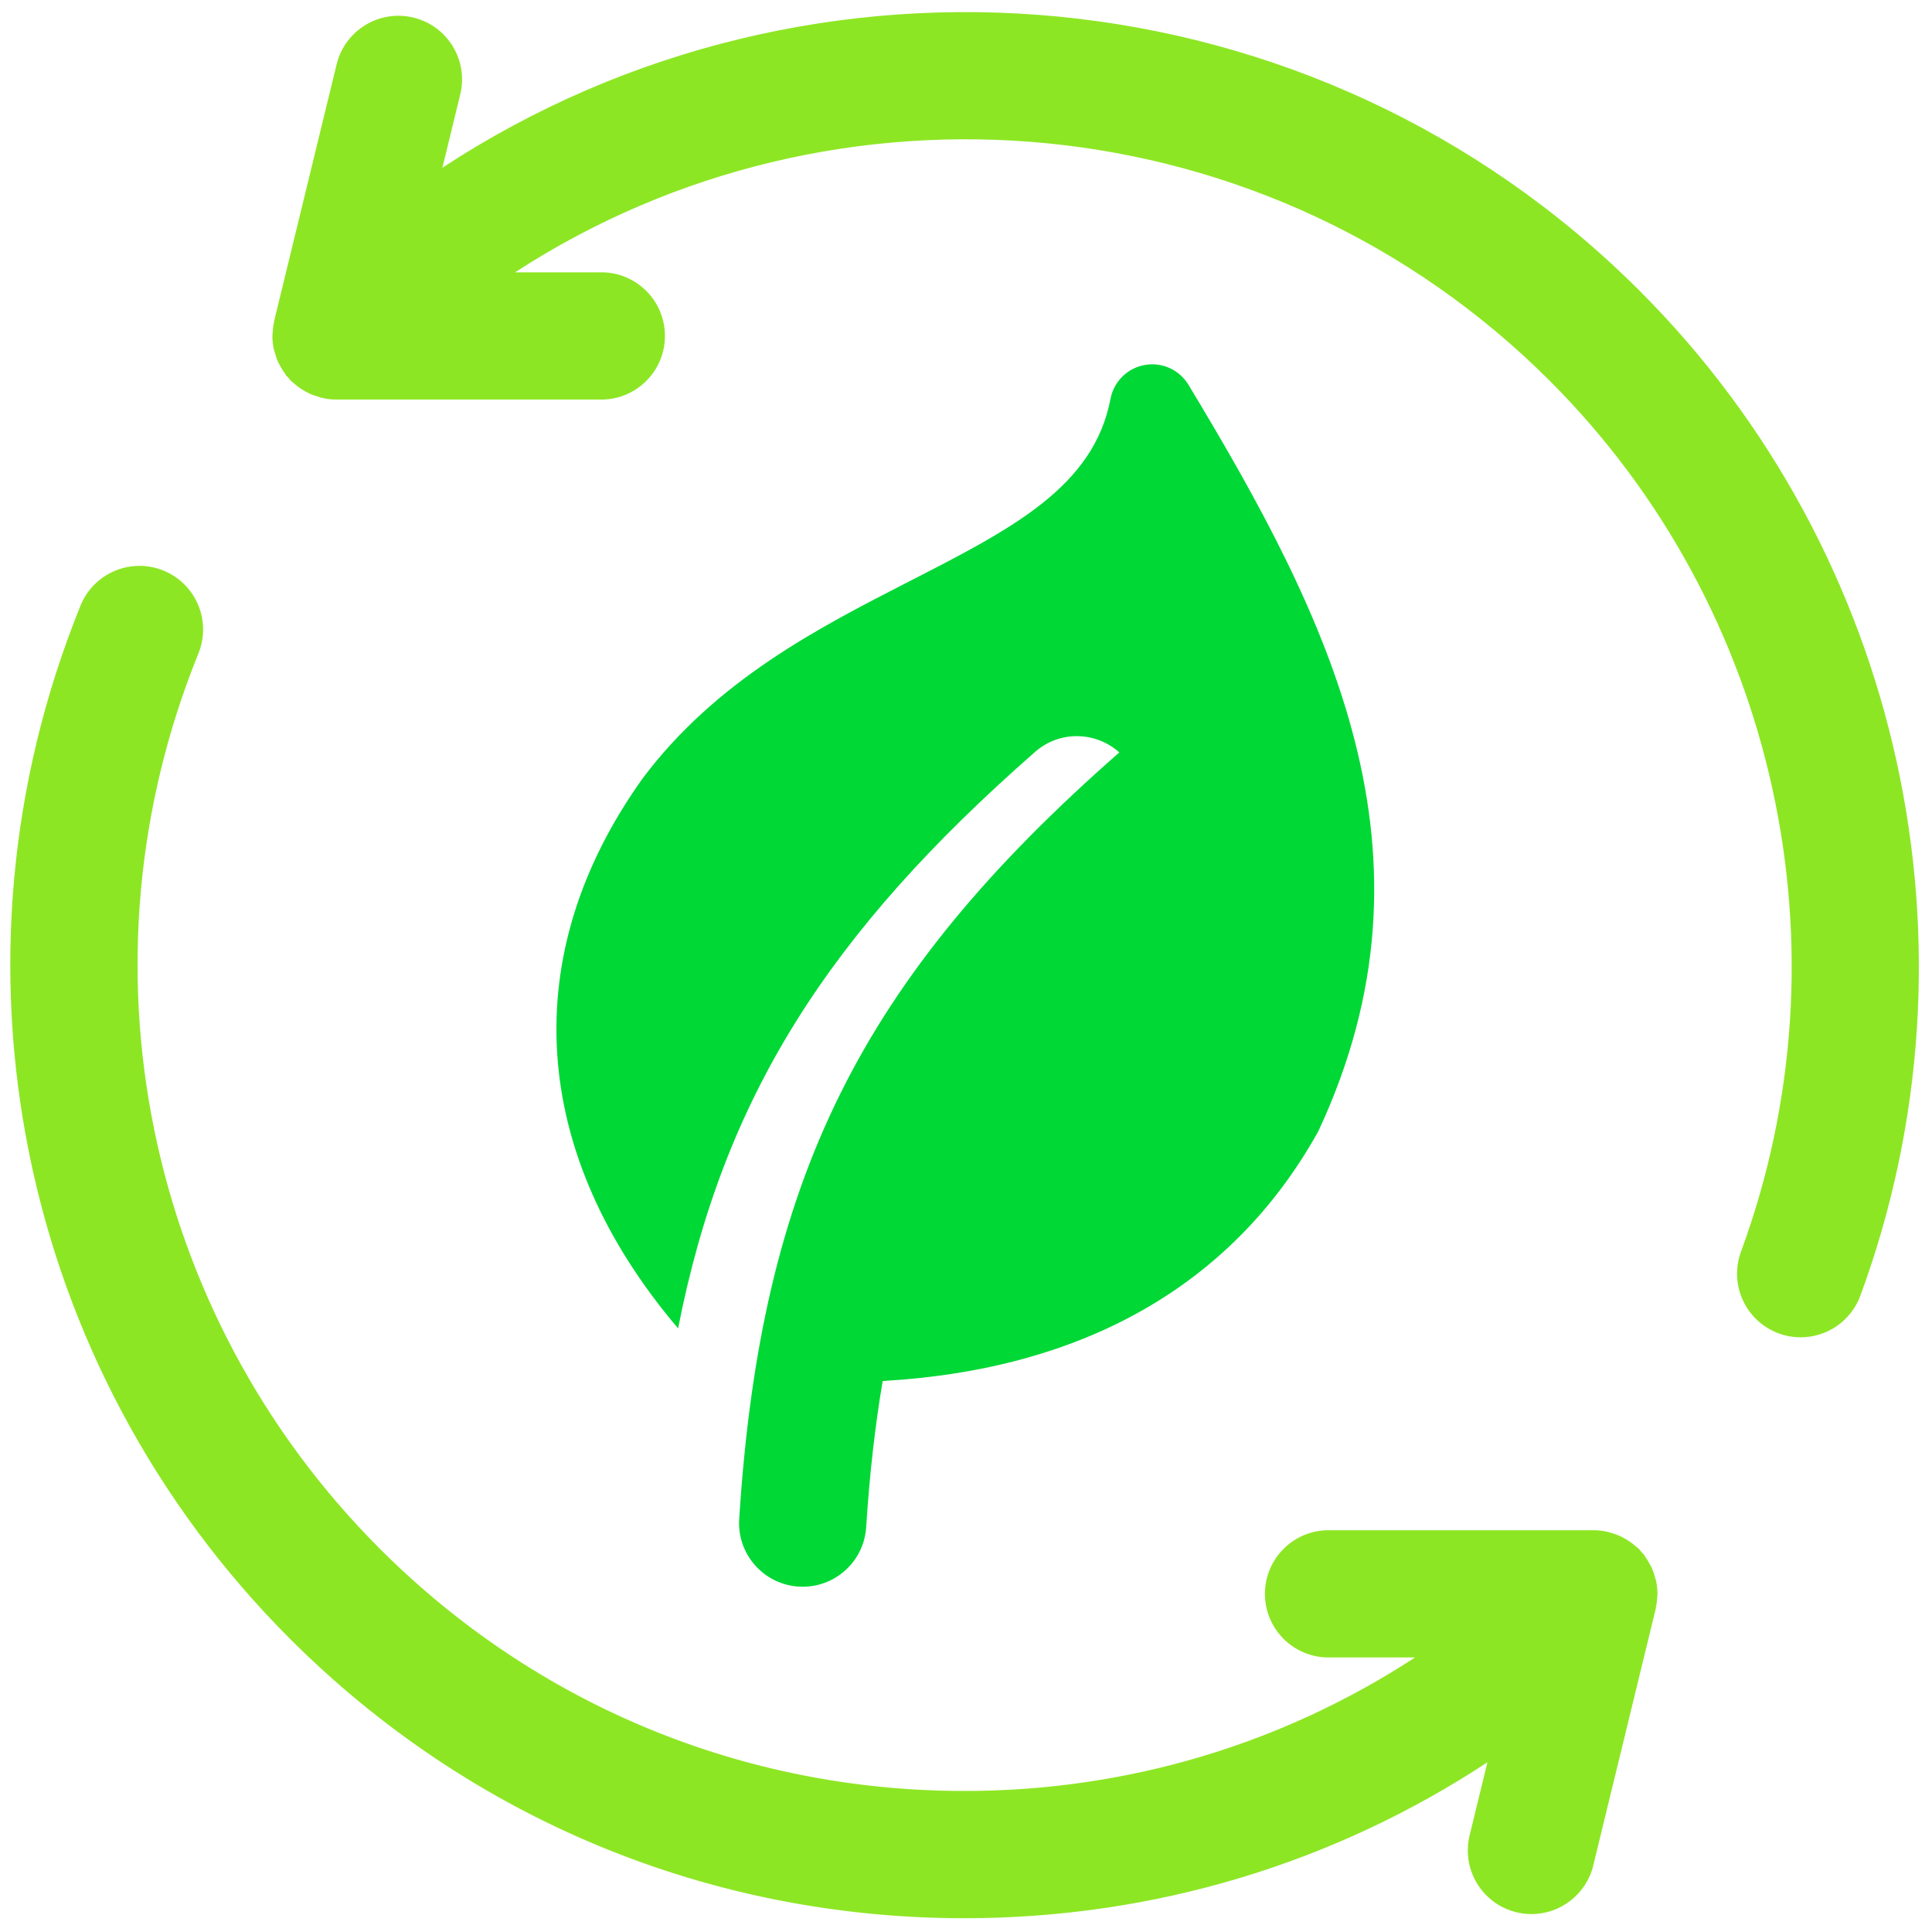
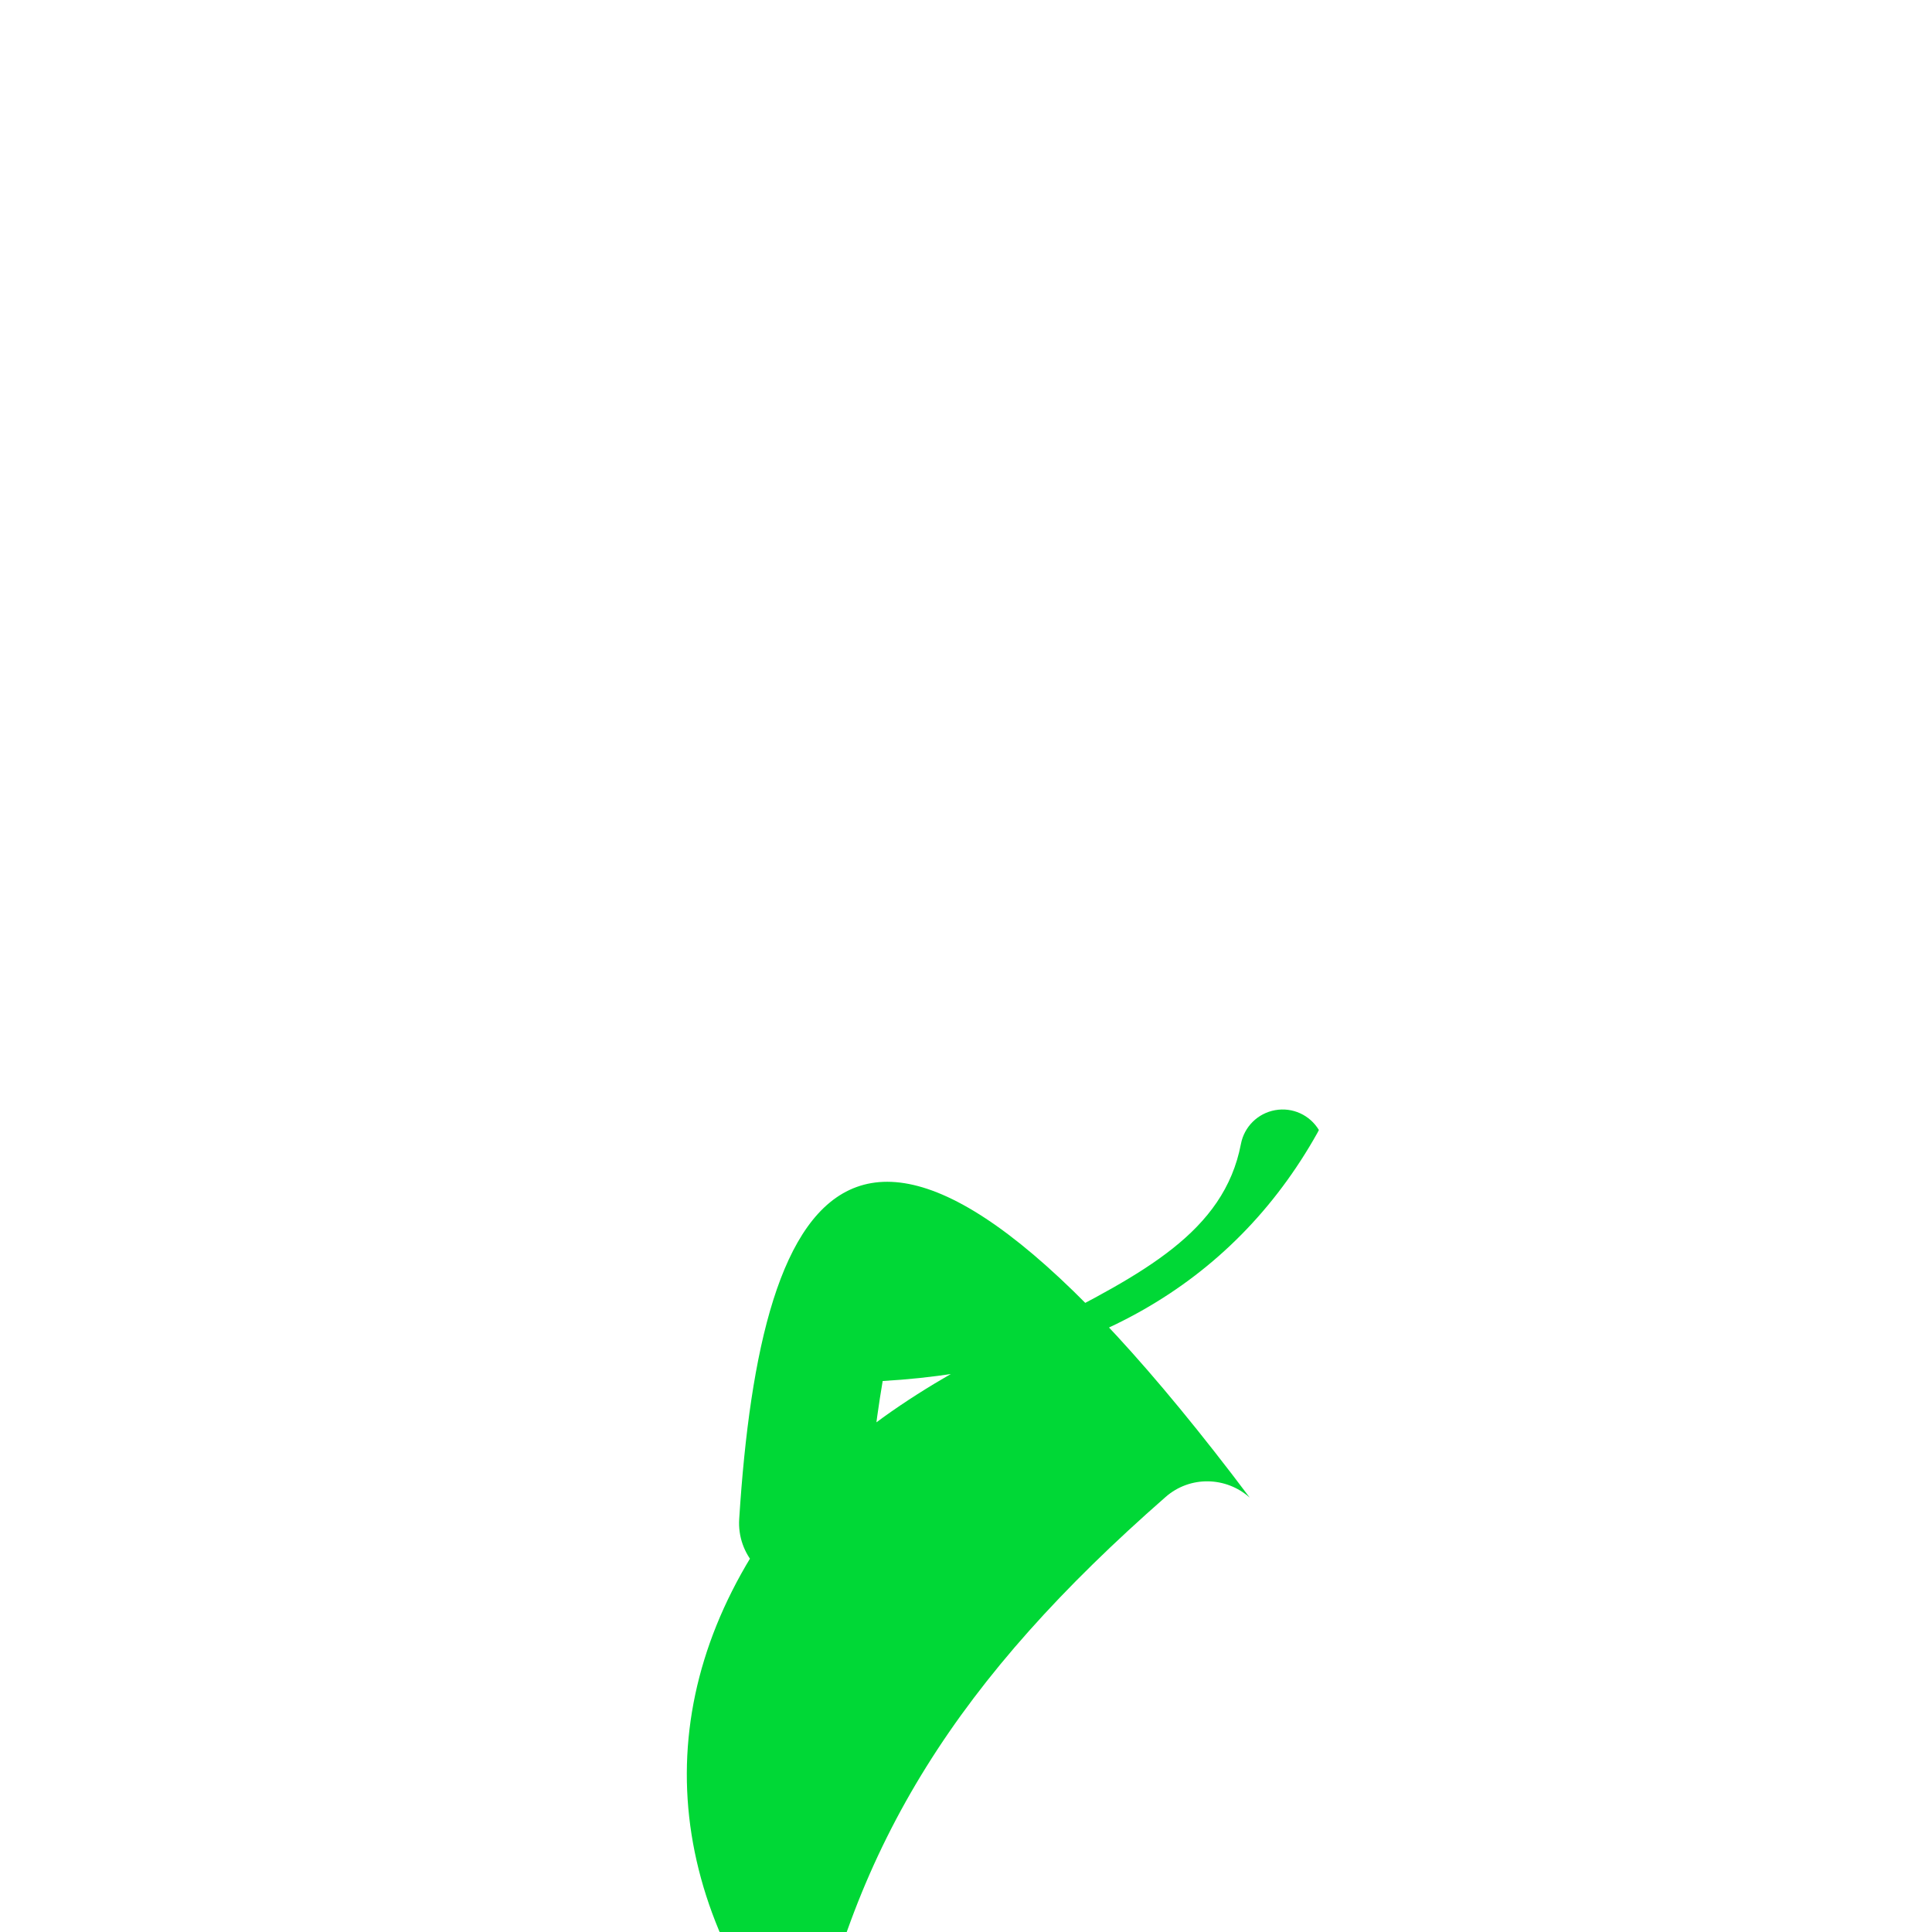
<svg xmlns="http://www.w3.org/2000/svg" version="1.1" width="256" height="256" viewBox="0 0 256 256" xml:space="preserve">
  <defs>
</defs>
  <g style="stroke: none; stroke-width: 0; stroke-dasharray: none; stroke-linecap: butt; stroke-linejoin: miter; stroke-miterlimit: 10; fill: none; fill-rule: nonzero; opacity: 1;" transform="translate(1.407 1.407) scale(2.81 2.81)">
-     <path d="M 76.824 13.22 C 61.507 -2.097 37.8 -4.033 20.36 7.409 l 0.842 -3.456 c 0.392 -1.61 -0.596 -3.232 -2.205 -3.624 c -1.61 -0.392 -3.232 0.595 -3.624 2.205 l -2.945 12.098 c -0.005 0.02 -0.003 0.041 -0.008 0.061 c -0.037 0.168 -0.056 0.338 -0.064 0.509 c -0.002 0.041 -0.011 0.081 -0.012 0.122 c -0.001 0.21 0.021 0.419 0.064 0.625 c 0.011 0.055 0.033 0.106 0.047 0.159 c 0.04 0.15 0.086 0.298 0.149 0.442 c 0.03 0.068 0.069 0.132 0.104 0.198 c 0.065 0.121 0.135 0.239 0.217 0.352 c 0.022 0.03 0.035 0.064 0.058 0.094 c 0.032 0.041 0.074 0.07 0.108 0.109 c 0.045 0.052 0.08 0.109 0.13 0.159 c 0.044 0.044 0.096 0.075 0.142 0.116 c 0.067 0.059 0.134 0.115 0.206 0.168 c 0.107 0.079 0.218 0.148 0.332 0.21 c 0.07 0.039 0.138 0.078 0.211 0.111 c 0.132 0.059 0.267 0.104 0.405 0.143 c 0.066 0.019 0.128 0.044 0.195 0.058 c 0.205 0.044 0.414 0.071 0.623 0.071 c 0.003 0 0.005 0.001 0.007 0.001 h 12.512 c 1.657 0 3 -1.343 3 -3 s -1.343 -3 -3 -3 h -4.066 c 15.101 -9.816 35.56 -8.113 48.795 5.121 c 10.716 10.717 14.254 26.834 9.012 41.061 c -0.572 1.555 0.224 3.279 1.778 3.852 c 0.342 0.126 0.692 0.186 1.037 0.186 c 1.221 0 2.368 -0.751 2.815 -1.964 C 93.272 44.182 89.19 25.585 76.824 13.22 z" style="stroke: none; stroke-width: 1; stroke-dasharray: none; stroke-linecap: butt; stroke-linejoin: miter; stroke-miterlimit: 10; fill: rgb(141,230,36); fill-rule: nonzero; opacity: 1;" transform=" matrix(1 0 0 1 0 0) " stroke-linecap="round" />
-     <path d="M 77.593 74.05 c -0.011 -0.054 -0.032 -0.104 -0.047 -0.157 c -0.04 -0.151 -0.087 -0.3 -0.151 -0.445 c -0.03 -0.068 -0.068 -0.13 -0.103 -0.196 c -0.065 -0.122 -0.136 -0.241 -0.219 -0.355 c -0.022 -0.03 -0.034 -0.064 -0.057 -0.093 c -0.032 -0.041 -0.074 -0.07 -0.107 -0.109 c -0.045 -0.052 -0.08 -0.109 -0.13 -0.159 c -0.044 -0.044 -0.095 -0.075 -0.141 -0.115 c -0.067 -0.06 -0.135 -0.116 -0.207 -0.169 c -0.107 -0.079 -0.217 -0.147 -0.331 -0.21 c -0.07 -0.039 -0.139 -0.079 -0.212 -0.112 c -0.132 -0.06 -0.268 -0.104 -0.406 -0.144 c -0.065 -0.019 -0.127 -0.043 -0.193 -0.057 c -0.208 -0.045 -0.419 -0.072 -0.631 -0.072 H 62.147 c -1.657 0 -3 1.343 -3 3 s 1.343 3 3 3 h 4.077 c -6.267 4.093 -13.586 6.295 -21.247 6.295 c -10.411 0 -20.198 -4.054 -27.56 -11.415 C 6.316 61.436 2.956 44.86 8.856 30.31 c 0.623 -1.536 -0.118 -3.285 -1.653 -3.907 c -1.536 -0.621 -3.284 0.118 -3.907 1.653 c -6.808 16.789 -2.93 35.914 9.88 48.724 c 8.495 8.495 19.789 13.173 31.802 13.173 c 8.898 0 17.398 -2.573 24.661 -7.355 l -0.84 3.45 c -0.392 1.609 0.596 3.232 2.206 3.624 c 0.238 0.058 0.477 0.086 0.711 0.086 c 1.351 0 2.579 -0.92 2.913 -2.292 l 2.944 -12.098 c 0.005 -0.02 0.003 -0.041 0.008 -0.061 c 0.037 -0.167 0.056 -0.336 0.064 -0.506 c 0.002 -0.042 0.012 -0.083 0.012 -0.125 C 77.658 74.466 77.635 74.256 77.593 74.05 z" style="stroke: none; stroke-width: 1; stroke-dasharray: none; stroke-linecap: butt; stroke-linejoin: miter; stroke-miterlimit: 10; fill: rgb(141,230,36); fill-rule: nonzero; opacity: 1;" transform=" matrix(1 0 0 1 0 0) " stroke-linecap="round" />
-     <path d="M 34.356 71.131 c -0.105 1.653 1.15 3.079 2.803 3.184 c 0.065 0.004 0.129 0.006 0.194 0.006 c 1.57 0 2.889 -1.221 2.991 -2.809 c 0.157 -2.473 0.415 -4.75 0.778 -6.892 c 9.454 -0.537 16.475 -4.512 20.501 -11.703 c 0.024 -0.043 0.047 -0.088 0.068 -0.133 c 6.056 -13.016 0.547 -24.049 -6.149 -35.139 c -0.428 -0.708 -1.243 -1.083 -2.064 -0.935 c -0.815 0.146 -1.456 0.779 -1.612 1.593 c -0.795 4.158 -4.632 6.123 -9.49 8.61 c -4.266 2.184 -9.101 4.66 -12.576 9.295 c -5.966 8.347 -5.323 17.693 1.675 25.932 c 2.13 -10.887 7.086 -18.646 16.84 -27.191 c 1.151 -1.009 2.851 -0.966 3.966 0.031 C 40.066 45.691 35.373 55.156 34.356 71.131 z" style="stroke: none; stroke-width: 1; stroke-dasharray: none; stroke-linecap: butt; stroke-linejoin: miter; stroke-miterlimit: 10; fill: rgb(0,216,54); fill-rule: nonzero; opacity: 1;" transform=" matrix(1 0 0 1 0 0) " stroke-linecap="round" />
+     <path d="M 34.356 71.131 c -0.105 1.653 1.15 3.079 2.803 3.184 c 0.065 0.004 0.129 0.006 0.194 0.006 c 1.57 0 2.889 -1.221 2.991 -2.809 c 0.157 -2.473 0.415 -4.75 0.778 -6.892 c 9.454 -0.537 16.475 -4.512 20.501 -11.703 c 0.024 -0.043 0.047 -0.088 0.068 -0.133 c -0.428 -0.708 -1.243 -1.083 -2.064 -0.935 c -0.815 0.146 -1.456 0.779 -1.612 1.593 c -0.795 4.158 -4.632 6.123 -9.49 8.61 c -4.266 2.184 -9.101 4.66 -12.576 9.295 c -5.966 8.347 -5.323 17.693 1.675 25.932 c 2.13 -10.887 7.086 -18.646 16.84 -27.191 c 1.151 -1.009 2.851 -0.966 3.966 0.031 C 40.066 45.691 35.373 55.156 34.356 71.131 z" style="stroke: none; stroke-width: 1; stroke-dasharray: none; stroke-linecap: butt; stroke-linejoin: miter; stroke-miterlimit: 10; fill: rgb(0,216,54); fill-rule: nonzero; opacity: 1;" transform=" matrix(1 0 0 1 0 0) " stroke-linecap="round" />
  </g>
</svg>